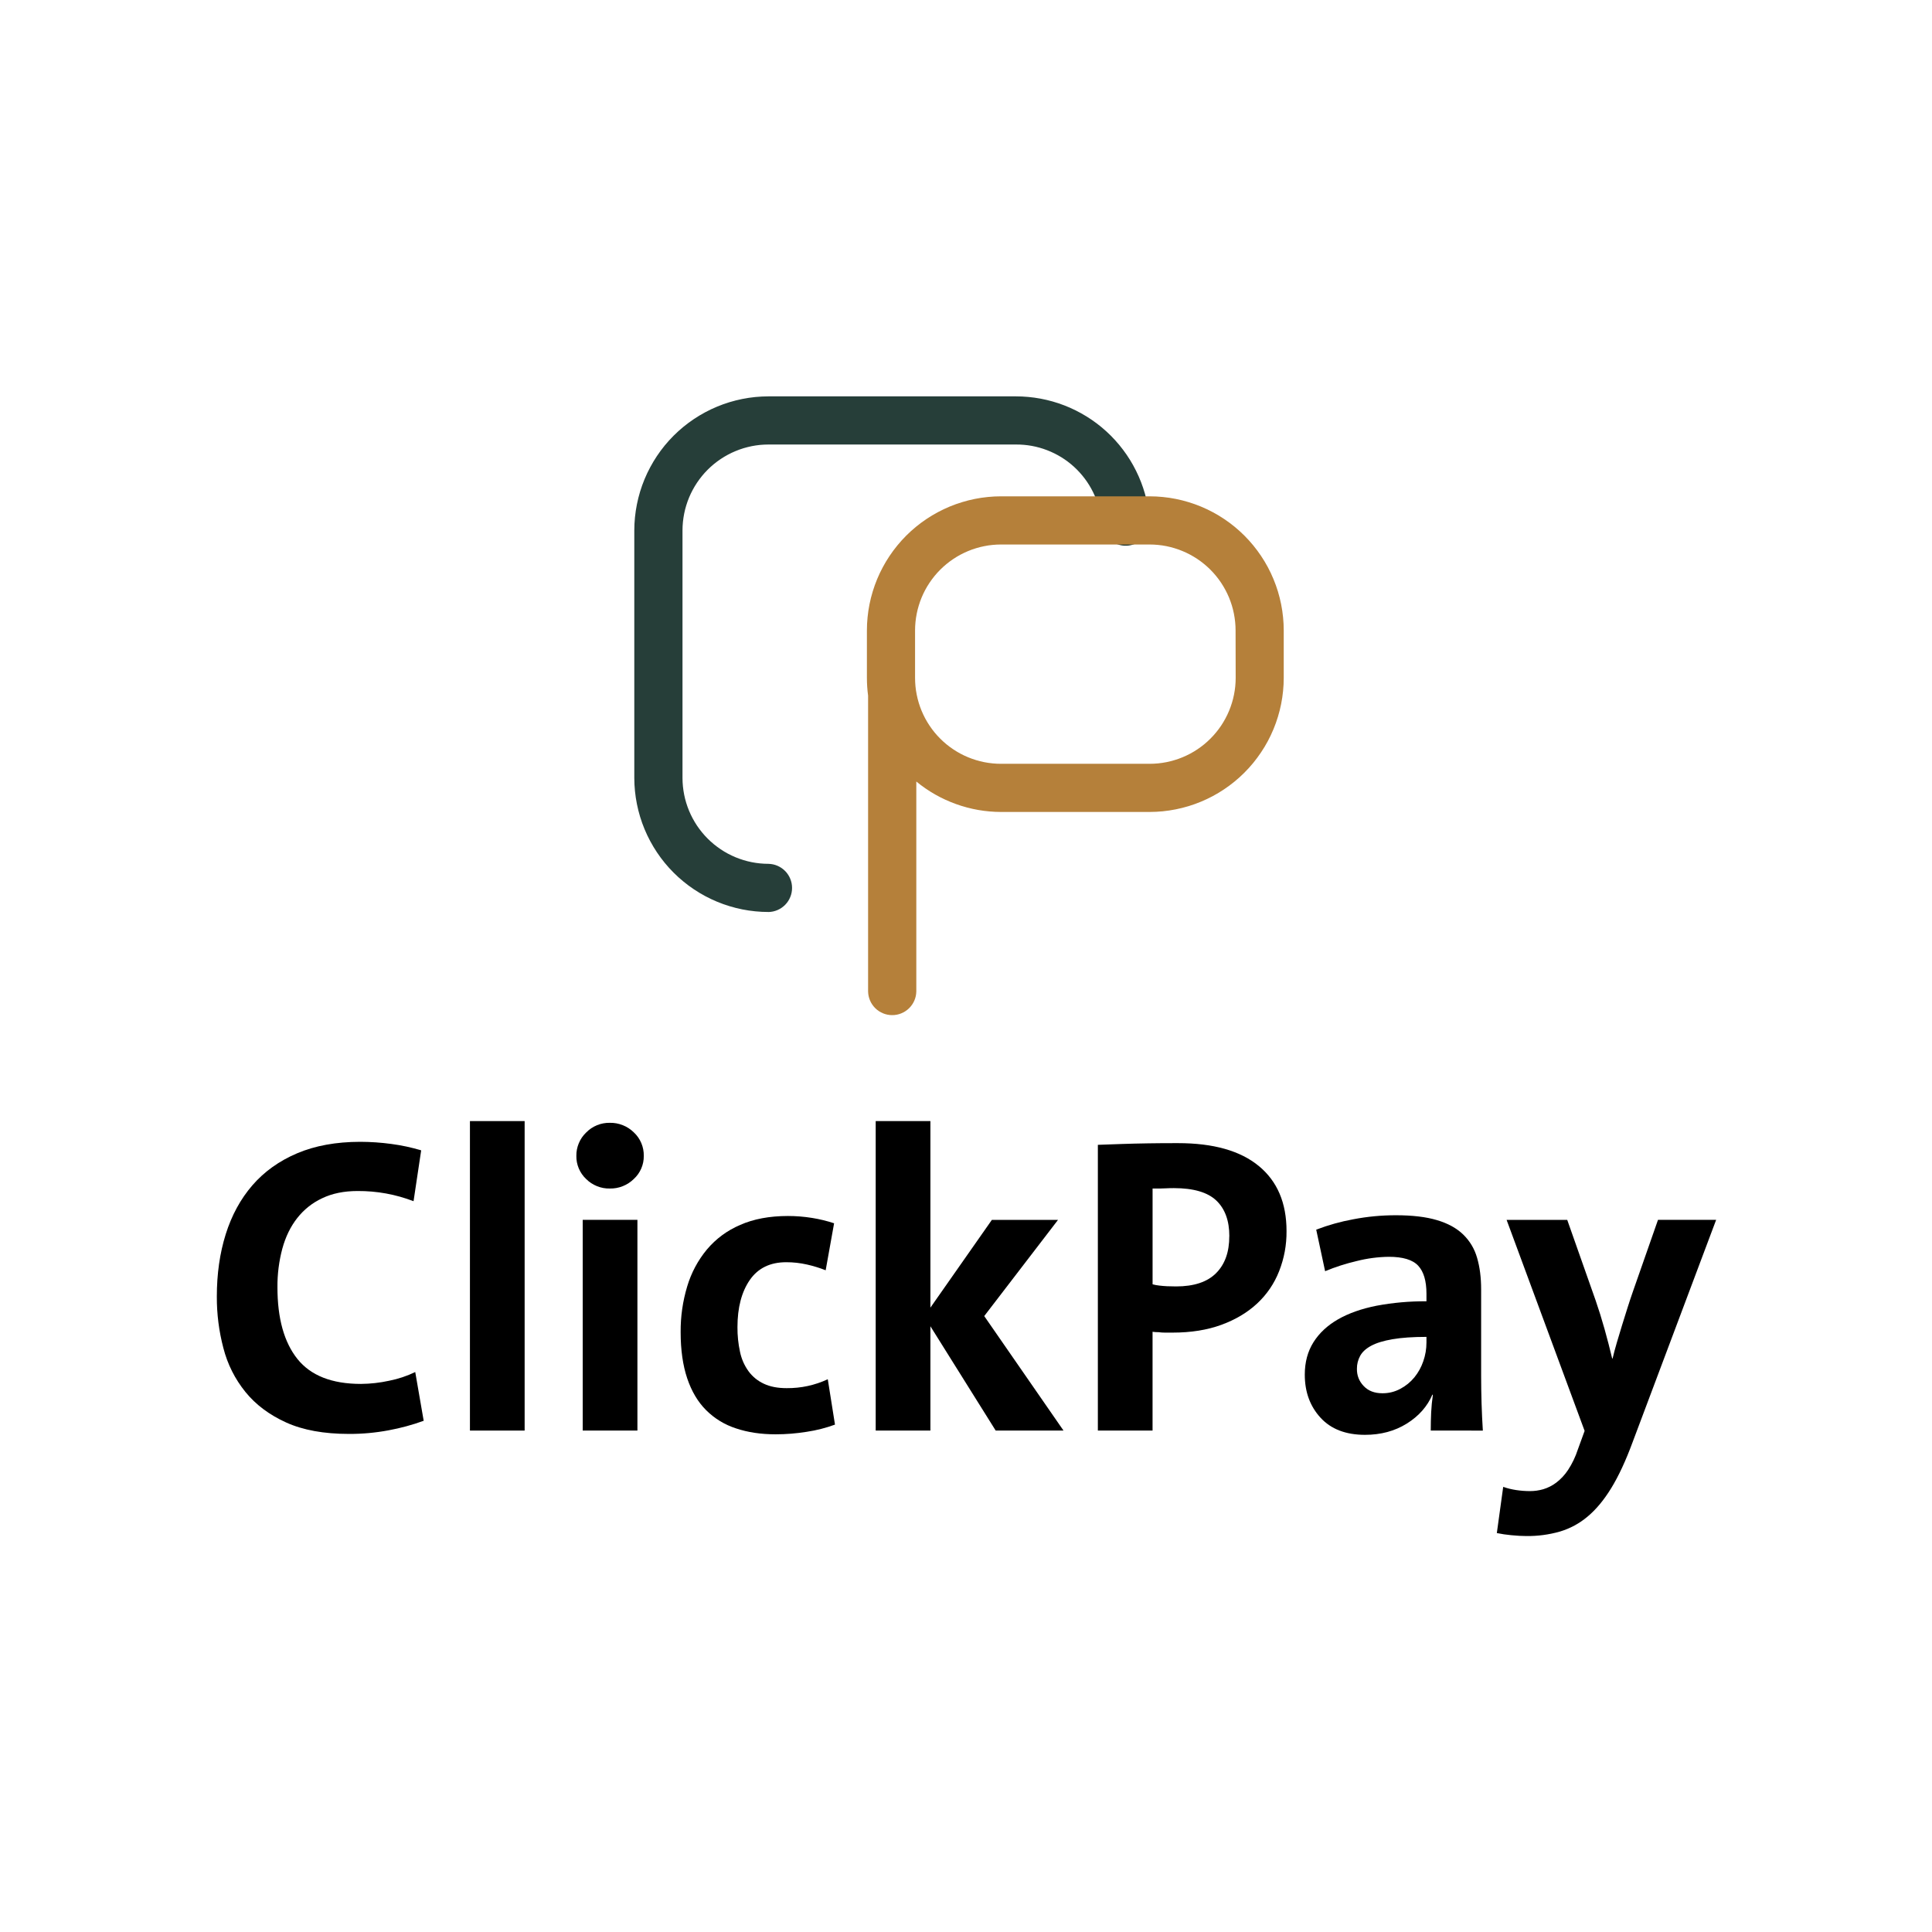
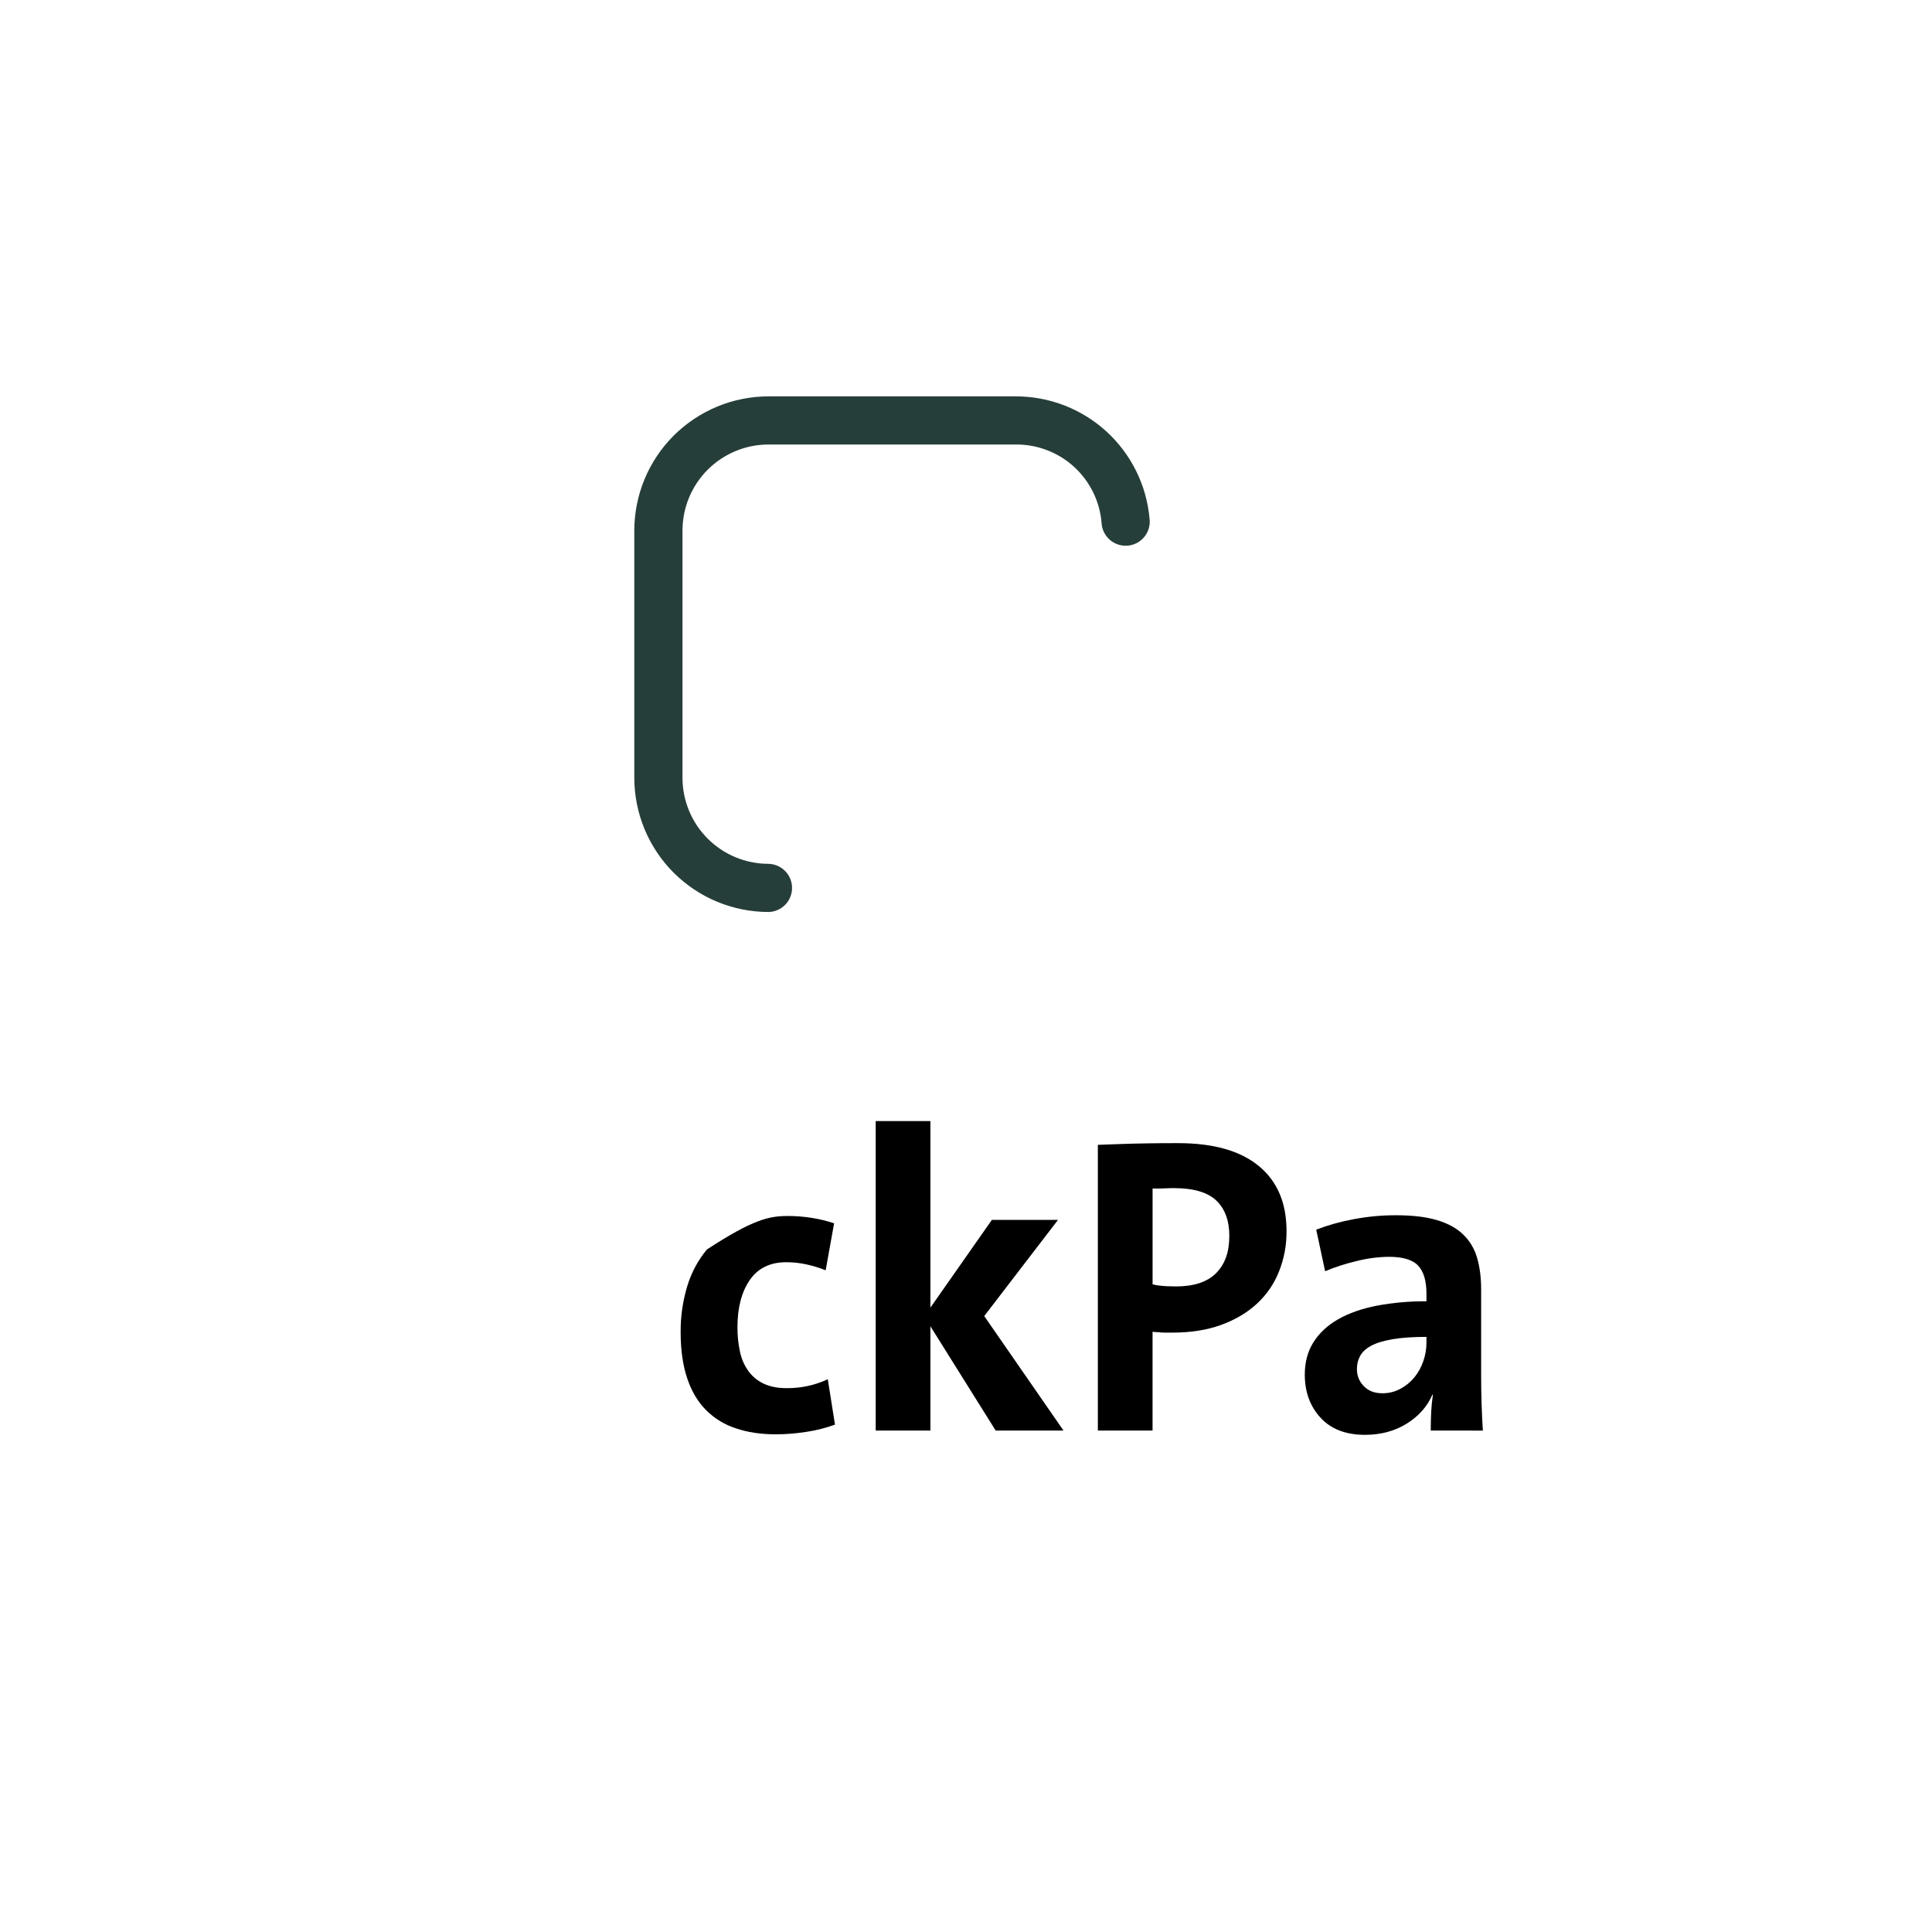
<svg xmlns="http://www.w3.org/2000/svg" version="1.0" preserveAspectRatio="xMidYMid meet" height="500" viewBox="0 0 375 375" zoomAndPan="magnify" width="500">
  <defs>
    <clipPath id="3ff7da4f70">
      <path clip-rule="nonzero" d="M 123 76.914 L 224 76.914 L 224 178 L 123 178 Z M 123 76.914" />
    </clipPath>
    <clipPath id="4ec22eec5f">
      <path clip-rule="nonzero" d="M 42.082 221 L 83 221 L 83 279 L 42.082 279 Z M 42.082 221" />
    </clipPath>
    <clipPath id="652842d42f">
      <path clip-rule="nonzero" d="M 290 236 L 333.082 236 L 333.082 298.164 L 290 298.164 Z M 290 236" />
    </clipPath>
  </defs>
  <g clip-path="url(#3ff7da4f70)">
    <path fill-rule="nonzero" fill-opacity="1" d="M 149.145 177.016 C 148.293 177.016 147.441 176.973 146.594 176.887 C 145.746 176.805 144.906 176.676 144.07 176.512 C 143.234 176.344 142.41 176.137 141.594 175.887 C 140.777 175.641 139.977 175.352 139.191 175.027 C 138.402 174.699 137.633 174.336 136.883 173.934 C 136.133 173.531 135.402 173.094 134.695 172.621 C 133.984 172.145 133.301 171.641 132.645 171.098 C 131.984 170.559 131.355 169.988 130.75 169.383 C 130.148 168.781 129.578 168.152 129.035 167.492 C 128.496 166.836 127.988 166.152 127.516 165.441 C 127.043 164.734 126.605 164.004 126.203 163.254 C 125.801 162.504 125.434 161.734 125.109 160.945 C 124.781 160.16 124.496 159.359 124.246 158.543 C 124 157.73 123.793 156.902 123.625 156.07 C 123.457 155.234 123.332 154.391 123.246 153.543 C 123.16 152.695 123.117 151.848 123.117 150.996 L 123.117 102.957 C 123.117 102.105 123.16 101.254 123.246 100.406 C 123.332 99.559 123.457 98.719 123.625 97.883 C 123.793 97.047 124 96.223 124.246 95.406 C 124.496 94.594 124.781 93.793 125.109 93.004 C 125.434 92.219 125.801 91.449 126.203 90.699 C 126.605 89.945 127.043 89.215 127.516 88.508 C 127.988 87.801 128.496 87.117 129.035 86.457 C 129.578 85.801 130.148 85.168 130.75 84.566 C 131.355 83.965 131.984 83.395 132.645 82.852 C 133.301 82.312 133.984 81.805 134.695 81.332 C 135.402 80.859 136.133 80.422 136.883 80.02 C 137.633 79.617 138.402 79.254 139.191 78.926 C 139.977 78.598 140.777 78.312 141.594 78.062 C 142.41 77.816 143.234 77.609 144.07 77.441 C 144.906 77.273 145.746 77.148 146.594 77.062 C 147.441 76.98 148.293 76.938 149.145 76.934 L 197.195 76.934 C 197.996 76.934 198.801 76.973 199.598 77.047 C 200.398 77.121 201.191 77.23 201.98 77.379 C 202.773 77.527 203.551 77.711 204.324 77.93 C 205.098 78.148 205.859 78.406 206.605 78.695 C 207.355 78.984 208.09 79.309 208.809 79.668 C 209.527 80.027 210.227 80.418 210.91 80.84 C 211.594 81.262 212.254 81.715 212.895 82.199 C 213.535 82.684 214.152 83.195 214.746 83.738 C 215.34 84.277 215.906 84.848 216.445 85.441 C 216.988 86.035 217.5 86.652 217.98 87.293 C 218.465 87.934 218.918 88.598 219.34 89.277 C 219.762 89.961 220.152 90.664 220.508 91.383 C 220.867 92.102 221.191 92.836 221.48 93.586 C 221.77 94.332 222.023 95.094 222.242 95.867 C 222.461 96.641 222.641 97.418 222.789 98.211 C 222.934 99 223.047 99.793 223.117 100.594 C 223.16 100.898 223.176 101.203 223.156 101.508 C 223.141 101.816 223.094 102.117 223.016 102.418 C 222.941 102.715 222.836 103 222.703 103.277 C 222.566 103.555 222.41 103.816 222.223 104.062 C 222.039 104.309 221.832 104.535 221.602 104.738 C 221.375 104.941 221.125 105.125 220.863 105.281 C 220.598 105.438 220.32 105.566 220.027 105.668 C 219.738 105.766 219.441 105.84 219.137 105.883 C 218.832 105.926 218.527 105.938 218.219 105.922 C 217.914 105.902 217.609 105.855 217.312 105.777 C 217.016 105.699 216.727 105.594 216.449 105.461 C 216.172 105.328 215.914 105.168 215.668 104.984 C 215.422 104.797 215.195 104.59 214.992 104.359 C 214.789 104.133 214.609 103.883 214.453 103.621 C 214.297 103.355 214.168 103.078 214.066 102.785 C 213.965 102.496 213.895 102.199 213.852 101.895 C 213.828 101.738 213.816 101.586 213.809 101.43 C 213.723 100.402 213.539 99.391 213.262 98.395 C 212.984 97.402 212.617 96.441 212.16 95.516 C 211.703 94.59 211.164 93.715 210.543 92.891 C 209.922 92.066 209.23 91.305 208.469 90.609 C 207.707 89.914 206.887 89.293 206.008 88.75 C 205.129 88.211 204.207 87.754 203.242 87.383 C 202.281 87.012 201.289 86.734 200.273 86.547 C 199.258 86.363 198.234 86.273 197.203 86.281 L 149.152 86.281 C 148.605 86.281 148.062 86.309 147.52 86.359 C 146.973 86.414 146.434 86.496 145.898 86.602 C 145.363 86.711 144.836 86.844 144.312 87 C 143.789 87.16 143.277 87.344 142.773 87.555 C 142.27 87.762 141.773 87.996 141.293 88.254 C 140.812 88.512 140.344 88.793 139.891 89.094 C 139.438 89.398 139 89.723 138.574 90.07 C 138.152 90.418 137.75 90.781 137.363 91.168 C 136.977 91.555 136.609 91.957 136.266 92.379 C 135.918 92.805 135.594 93.242 135.289 93.695 C 134.984 94.148 134.707 94.617 134.449 95.098 C 134.191 95.578 133.957 96.07 133.746 96.574 C 133.539 97.082 133.355 97.594 133.195 98.117 C 133.035 98.637 132.902 99.168 132.797 99.703 C 132.691 100.238 132.609 100.777 132.555 101.32 C 132.5 101.863 132.473 102.41 132.473 102.953 L 132.473 150.992 C 132.473 151.539 132.5 152.082 132.555 152.629 C 132.609 153.172 132.691 153.711 132.797 154.246 C 132.902 154.781 133.035 155.309 133.195 155.832 C 133.355 156.355 133.539 156.867 133.746 157.371 C 133.957 157.875 134.191 158.367 134.449 158.852 C 134.707 159.332 134.988 159.801 135.289 160.254 C 135.594 160.707 135.918 161.145 136.266 161.566 C 136.613 161.988 136.977 162.391 137.363 162.777 C 137.75 163.164 138.156 163.531 138.578 163.879 C 139 164.223 139.438 164.547 139.891 164.852 C 140.344 165.156 140.812 165.438 141.293 165.695 C 141.773 165.949 142.27 166.184 142.773 166.395 C 143.277 166.602 143.789 166.785 144.312 166.945 C 144.836 167.105 145.363 167.238 145.898 167.344 C 146.434 167.453 146.973 167.531 147.52 167.586 C 148.062 167.641 148.605 167.668 149.152 167.668 C 149.457 167.676 149.754 167.711 150.051 167.773 C 150.348 167.84 150.637 167.93 150.914 168.051 C 151.191 168.172 151.457 168.316 151.707 168.488 C 151.957 168.66 152.188 168.855 152.402 169.07 C 152.613 169.285 152.805 169.523 152.969 169.777 C 153.137 170.027 153.277 170.297 153.391 170.578 C 153.508 170.859 153.594 171.148 153.652 171.445 C 153.711 171.742 153.738 172.043 153.738 172.348 C 153.738 172.648 153.711 172.949 153.652 173.246 C 153.594 173.543 153.508 173.836 153.391 174.113 C 153.277 174.395 153.137 174.664 152.969 174.918 C 152.805 175.168 152.613 175.406 152.402 175.621 C 152.188 175.836 151.957 176.031 151.707 176.203 C 151.457 176.375 151.191 176.52 150.914 176.641 C 150.637 176.762 150.348 176.852 150.051 176.918 C 149.754 176.98 149.457 177.016 149.152 177.023 Z M 149.145 177.016" fill="#263e39" />
  </g>
-   <path fill-rule="nonzero" fill-opacity="1" d="M 223.145 96.336 L 194.293 96.336 C 193.441 96.336 192.59 96.379 191.742 96.465 C 190.895 96.547 190.051 96.672 189.215 96.84 C 188.383 97.008 187.555 97.215 186.742 97.465 C 185.926 97.711 185.125 98 184.336 98.324 C 183.551 98.652 182.781 99.016 182.031 99.418 C 181.277 99.82 180.547 100.258 179.84 100.73 C 179.133 101.203 178.449 101.711 177.789 102.254 C 177.133 102.793 176.5 103.363 175.898 103.965 C 175.297 104.57 174.723 105.199 174.184 105.859 C 173.645 106.516 173.137 107.199 172.664 107.906 C 172.188 108.617 171.75 109.344 171.348 110.098 C 170.945 110.848 170.582 111.617 170.254 112.402 C 169.93 113.191 169.641 113.992 169.395 114.805 C 169.145 115.621 168.938 116.445 168.77 117.281 C 168.605 118.117 168.477 118.957 168.395 119.805 C 168.309 120.652 168.266 121.504 168.266 122.355 L 168.266 131.57 C 168.266 132.727 168.344 133.879 168.496 135.027 L 168.496 192.449 C 168.504 192.754 168.539 193.055 168.602 193.352 C 168.668 193.645 168.762 193.934 168.879 194.211 C 169 194.492 169.145 194.754 169.316 195.004 C 169.488 195.254 169.684 195.484 169.898 195.699 C 170.117 195.91 170.352 196.102 170.605 196.266 C 170.859 196.434 171.125 196.574 171.406 196.688 C 171.688 196.805 171.977 196.891 172.273 196.949 C 172.574 197.008 172.871 197.035 173.176 197.035 C 173.48 197.035 173.781 197.008 174.078 196.949 C 174.375 196.891 174.664 196.805 174.945 196.688 C 175.227 196.574 175.492 196.434 175.746 196.266 C 176 196.102 176.234 195.91 176.453 195.699 C 176.668 195.484 176.863 195.254 177.035 195.004 C 177.207 194.754 177.352 194.492 177.473 194.211 C 177.594 193.934 177.684 193.645 177.75 193.352 C 177.812 193.055 177.848 192.754 177.855 192.449 L 177.855 151.691 C 180.172 153.594 182.742 155.055 185.566 156.07 C 188.387 157.082 191.301 157.594 194.301 157.602 L 223.145 157.602 C 223.996 157.598 224.848 157.555 225.695 157.473 C 226.543 157.387 227.387 157.262 228.219 157.094 C 229.055 156.926 229.883 156.719 230.695 156.473 C 231.512 156.223 232.312 155.938 233.102 155.609 C 233.887 155.285 234.656 154.918 235.406 154.52 C 236.16 154.117 236.887 153.68 237.598 153.203 C 238.305 152.73 238.988 152.223 239.648 151.684 C 240.305 151.145 240.938 150.57 241.539 149.969 C 242.141 149.367 242.715 148.734 243.254 148.078 C 243.793 147.418 244.301 146.734 244.773 146.027 C 245.25 145.32 245.688 144.59 246.09 143.84 C 246.492 143.086 246.855 142.32 247.184 141.531 C 247.508 140.746 247.797 139.945 248.043 139.129 C 248.293 138.312 248.5 137.488 248.668 136.652 C 248.832 135.816 248.961 134.977 249.043 134.129 C 249.129 133.281 249.172 132.43 249.172 131.578 L 249.172 122.363 C 249.172 121.512 249.129 120.664 249.043 119.816 C 248.961 118.965 248.836 118.125 248.668 117.289 C 248.5 116.453 248.293 115.629 248.047 114.812 C 247.797 113.996 247.512 113.195 247.184 112.41 C 246.859 111.621 246.492 110.852 246.094 110.102 C 245.691 109.352 245.254 108.621 244.777 107.91 C 244.305 107.203 243.797 106.52 243.258 105.863 C 242.715 105.203 242.145 104.57 241.543 103.969 C 240.941 103.367 240.309 102.797 239.652 102.254 C 238.992 101.715 238.309 101.207 237.602 100.734 C 236.891 100.258 236.16 99.82 235.41 99.418 C 234.66 99.016 233.891 98.652 233.102 98.324 C 232.316 98 231.516 97.711 230.699 97.465 C 229.883 97.215 229.059 97.008 228.223 96.84 C 227.387 96.672 226.543 96.547 225.695 96.465 C 224.848 96.379 223.996 96.336 223.145 96.336 Z M 239.844 131.574 C 239.844 132.121 239.816 132.668 239.762 133.211 C 239.707 133.754 239.625 134.293 239.52 134.828 C 239.414 135.363 239.281 135.891 239.121 136.414 C 238.961 136.938 238.777 137.449 238.57 137.953 C 238.359 138.457 238.125 138.949 237.867 139.434 C 237.609 139.914 237.332 140.379 237.027 140.836 C 236.723 141.289 236.398 141.727 236.051 142.148 C 235.707 142.57 235.34 142.973 234.953 143.359 C 234.566 143.746 234.164 144.113 233.742 144.461 C 233.32 144.805 232.883 145.129 232.43 145.434 C 231.977 145.738 231.508 146.02 231.027 146.277 C 230.543 146.535 230.051 146.766 229.547 146.977 C 229.043 147.188 228.531 147.371 228.008 147.527 C 227.484 147.688 226.957 147.82 226.422 147.93 C 225.887 148.035 225.348 148.117 224.805 148.172 C 224.258 148.223 223.715 148.254 223.168 148.254 L 194.293 148.254 C 193.746 148.254 193.199 148.227 192.656 148.172 C 192.113 148.121 191.574 148.039 191.039 147.934 C 190.5 147.828 189.973 147.695 189.449 147.535 C 188.926 147.375 188.414 147.191 187.906 146.984 C 187.402 146.773 186.91 146.543 186.426 146.285 C 185.945 146.027 185.477 145.746 185.023 145.441 C 184.57 145.141 184.129 144.812 183.707 144.469 C 183.285 144.121 182.883 143.754 182.496 143.367 C 182.109 142.98 181.742 142.578 181.395 142.156 C 181.051 141.734 180.727 141.297 180.422 140.84 C 180.117 140.387 179.836 139.918 179.578 139.438 C 179.324 138.953 179.09 138.461 178.879 137.957 C 178.672 137.453 178.488 136.938 178.328 136.414 C 178.172 135.895 178.039 135.363 177.934 134.828 C 177.824 134.293 177.746 133.754 177.691 133.207 C 177.641 132.664 177.613 132.121 177.613 131.574 L 177.613 122.359 C 177.613 121.812 177.641 121.27 177.695 120.727 C 177.75 120.184 177.828 119.645 177.938 119.109 C 178.043 118.574 178.176 118.043 178.336 117.523 C 178.492 117 178.68 116.488 178.887 115.98 C 179.098 115.477 179.328 114.984 179.586 114.504 C 179.844 114.023 180.125 113.555 180.43 113.102 C 180.734 112.648 181.059 112.211 181.402 111.789 C 181.75 111.367 182.117 110.961 182.504 110.574 C 182.887 110.191 183.293 109.824 183.715 109.477 C 184.137 109.133 184.574 108.805 185.027 108.504 C 185.48 108.199 185.949 107.918 186.43 107.66 C 186.914 107.402 187.406 107.172 187.91 106.961 C 188.414 106.75 188.926 106.566 189.449 106.41 C 189.973 106.25 190.5 106.117 191.035 106.012 C 191.57 105.902 192.109 105.82 192.652 105.77 C 193.199 105.715 193.742 105.688 194.289 105.688 L 223.145 105.688 C 223.691 105.688 224.234 105.715 224.781 105.77 C 225.324 105.82 225.863 105.902 226.398 106.008 C 226.934 106.117 227.461 106.25 227.984 106.41 C 228.508 106.566 229.02 106.75 229.523 106.961 C 230.027 107.168 230.523 107.402 231.004 107.66 C 231.484 107.918 231.953 108.199 232.406 108.5 C 232.859 108.805 233.297 109.129 233.719 109.477 C 234.141 109.824 234.547 110.188 234.934 110.574 C 235.32 110.961 235.684 111.363 236.031 111.785 C 236.379 112.207 236.703 112.648 237.008 113.102 C 237.309 113.555 237.59 114.023 237.848 114.504 C 238.105 114.984 238.34 115.477 238.551 115.98 C 238.758 116.484 238.941 117 239.102 117.52 C 239.262 118.043 239.395 118.574 239.5 119.109 C 239.605 119.645 239.688 120.184 239.742 120.727 C 239.797 121.27 239.824 121.812 239.824 122.359 Z M 239.844 131.574" fill="#b5803a" />
  <g clip-path="url(#4ec22eec5f)">
-     <path fill-rule="nonzero" fill-opacity="1" d="M 75.414 277.625 C 72.883 278.098 70.332 278.332 67.762 278.324 C 62.879 278.324 58.805 277.586 55.539 276.102 C 52.273 274.621 49.641 272.648 47.637 270.18 C 45.594 267.648 44.168 264.809 43.359 261.66 C 42.496 258.383 42.074 255.051 42.086 251.66 C 42.086 247.273 42.66 243.242 43.812 239.566 C 44.965 235.891 46.691 232.723 48.988 230.066 C 51.293 227.406 54.188 225.336 57.672 223.855 C 61.156 222.375 65.23 221.633 69.902 221.625 C 71.926 221.629 73.941 221.766 75.949 222.039 C 77.914 222.297 79.848 222.711 81.75 223.281 L 80.27 233.152 C 76.77 231.812 73.148 231.156 69.402 231.176 C 66.77 231.176 64.48 231.645 62.535 232.578 C 60.609 233.48 58.988 234.77 57.676 236.445 C 56.387 238.09 55.426 240.066 54.797 242.371 C 54.145 244.824 53.832 247.32 53.852 249.859 C 53.852 255.891 55.141 260.527 57.719 263.762 C 60.297 266.996 64.414 268.617 70.066 268.617 C 71.91 268.602 73.734 268.395 75.539 268 C 77.297 267.652 78.984 267.09 80.598 266.312 L 82.238 275.773 C 80.016 276.582 77.738 277.195 75.414 277.625 Z M 75.414 277.625" fill="#000000" />
-   </g>
-   <path fill-rule="nonzero" fill-opacity="1" d="M 91.215 217.602 L 101.832 217.602 L 101.832 277.672 L 91.215 277.672 Z M 91.215 217.602" fill="#000000" />
-   <path fill-rule="nonzero" fill-opacity="1" d="M 124.957 224.355 C 124.969 225.207 124.805 226.023 124.469 226.805 C 124.129 227.586 123.648 228.266 123.02 228.84 C 122.402 229.449 121.688 229.91 120.883 230.234 C 120.078 230.555 119.242 230.707 118.371 230.691 C 117.512 230.711 116.68 230.559 115.879 230.234 C 115.078 229.914 114.375 229.449 113.762 228.84 C 113.148 228.258 112.676 227.578 112.344 226.797 C 112.016 226.016 111.855 225.203 111.871 224.355 C 111.859 223.504 112.02 222.684 112.348 221.898 C 112.676 221.109 113.148 220.422 113.762 219.832 C 114.367 219.211 115.07 218.734 115.871 218.406 C 116.672 218.078 117.508 217.922 118.371 217.938 C 119.242 217.922 120.078 218.078 120.883 218.398 C 121.688 218.719 122.402 219.184 123.02 219.789 C 123.652 220.379 124.141 221.07 124.477 221.867 C 124.812 222.664 124.973 223.492 124.957 224.355 Z M 113.105 277.672 L 113.105 236.773 L 123.723 236.773 L 123.723 277.672 Z M 113.105 277.672" fill="#000000" />
-   <path fill-rule="nonzero" fill-opacity="1" d="M 156.598 277.91 C 154.594 278.234 152.578 278.398 150.547 278.398 C 147.695 278.398 145.129 278.016 142.852 277.246 C 140.637 276.527 138.703 275.348 137.051 273.707 C 135.461 272.117 134.238 270.062 133.387 267.539 C 132.539 265.016 132.113 262.023 132.113 258.57 C 132.09 255.543 132.516 252.582 133.387 249.684 C 134.18 247.039 135.453 244.652 137.211 242.523 C 138.988 240.426 141.141 238.836 143.672 237.754 C 146.277 236.602 149.363 236.027 152.93 236.023 C 154.504 236.023 156.066 236.148 157.621 236.398 C 159.074 236.629 160.5 236.977 161.898 237.438 L 160.262 246.559 C 159.082 246.094 157.875 245.723 156.641 245.445 C 155.312 245.145 153.969 244.992 152.605 244.996 C 149.48 244.996 147.121 246.148 145.531 248.453 C 143.941 250.758 143.145 253.801 143.141 257.586 C 143.129 259.207 143.293 260.812 143.637 262.398 C 143.922 263.762 144.465 265.008 145.277 266.141 C 146.059 267.203 147.047 268.016 148.246 268.574 C 149.453 269.152 150.934 269.438 152.691 269.438 C 155.48 269.461 158.141 268.883 160.672 267.711 L 162.07 276.516 C 160.293 277.168 158.469 277.633 156.598 277.91 Z M 156.598 277.91" fill="#000000" />
+     </g>
+   <path fill-rule="nonzero" fill-opacity="1" d="M 156.598 277.91 C 154.594 278.234 152.578 278.398 150.547 278.398 C 147.695 278.398 145.129 278.016 142.852 277.246 C 140.637 276.527 138.703 275.348 137.051 273.707 C 135.461 272.117 134.238 270.062 133.387 267.539 C 132.539 265.016 132.113 262.023 132.113 258.57 C 132.09 255.543 132.516 252.582 133.387 249.684 C 134.18 247.039 135.453 244.652 137.211 242.523 C 146.277 236.602 149.363 236.027 152.93 236.023 C 154.504 236.023 156.066 236.148 157.621 236.398 C 159.074 236.629 160.5 236.977 161.898 237.438 L 160.262 246.559 C 159.082 246.094 157.875 245.723 156.641 245.445 C 155.312 245.145 153.969 244.992 152.605 244.996 C 149.48 244.996 147.121 246.148 145.531 248.453 C 143.941 250.758 143.145 253.801 143.141 257.586 C 143.129 259.207 143.293 260.812 143.637 262.398 C 143.922 263.762 144.465 265.008 145.277 266.141 C 146.059 267.203 147.047 268.016 148.246 268.574 C 149.453 269.152 150.934 269.438 152.691 269.438 C 155.48 269.461 158.141 268.883 160.672 267.711 L 162.07 276.516 C 160.293 277.168 158.469 277.633 156.598 277.91 Z M 156.598 277.91" fill="#000000" />
  <path fill-rule="nonzero" fill-opacity="1" d="M 193.262 277.672 L 180.59 257.426 L 180.59 277.672 L 169.973 277.672 L 169.973 217.602 L 180.59 217.602 L 180.59 253.812 L 192.52 236.781 L 205.359 236.781 L 191.039 255.449 L 206.426 277.672 Z M 193.262 277.672" fill="#000000" />
  <path fill-rule="nonzero" fill-opacity="1" d="M 249.715 238.957 C 249.738 241.648 249.258 244.25 248.27 246.754 C 247.324 249.156 245.906 251.234 244.023 252.996 C 242.148 254.746 239.836 256.129 237.086 257.141 C 234.332 258.152 231.168 258.66 227.59 258.66 L 226.105 258.66 C 225.691 258.66 225.277 258.633 224.867 258.574 C 224.48 258.582 224.094 258.555 223.711 258.496 L 223.711 277.672 L 213.094 277.672 L 213.094 222.211 C 214.578 222.156 216.168 222.102 217.867 222.043 C 219.293 221.992 220.953 221.953 222.848 221.922 C 224.738 221.891 226.672 221.879 228.648 221.883 C 235.508 221.883 240.734 223.359 244.328 226.316 C 247.922 229.273 249.719 233.484 249.715 238.957 Z M 238.613 239.941 C 238.613 236.938 237.773 234.633 236.09 233.027 C 234.406 231.422 231.66 230.617 227.855 230.613 C 227.309 230.613 226.793 230.625 226.324 230.652 C 225.855 230.676 225.43 230.695 225.051 230.695 L 223.715 230.695 L 223.715 249.285 C 224.148 249.406 224.59 249.484 225.039 249.531 C 225.48 249.586 225.977 249.625 226.527 249.656 C 227.074 249.68 227.66 249.695 228.266 249.695 C 231.742 249.695 234.332 248.836 236.047 247.113 C 237.758 245.395 238.613 243.004 238.605 239.941 Z M 238.613 239.941" fill="#000000" />
  <path fill-rule="nonzero" fill-opacity="1" d="M 277.707 277.672 C 277.707 276.465 277.734 275.285 277.789 274.133 C 277.844 273.004 277.953 271.879 278.117 270.762 L 278.035 270.676 C 277.051 272.98 275.391 274.863 273.059 276.316 C 270.723 277.773 268.02 278.5 264.945 278.5 C 261.215 278.5 258.336 277.391 256.305 275.168 C 254.273 272.949 253.258 270.164 253.258 266.816 C 253.258 264.406 253.82 262.305 254.945 260.523 C 256.07 258.738 257.66 257.258 259.715 256.078 C 261.777 254.902 264.262 254.023 267.164 253.445 C 270.375 252.844 273.609 252.555 276.875 252.582 L 276.875 251.102 C 276.875 248.633 276.34 246.824 275.27 245.672 C 274.199 244.52 272.293 243.941 269.551 243.945 C 267.449 243.973 265.375 244.25 263.34 244.766 C 261.238 245.258 259.195 245.914 257.203 246.738 L 255.477 238.676 C 257.816 237.781 260.215 237.109 262.676 236.66 C 265.41 236.137 268.168 235.875 270.949 235.879 C 274.129 235.879 276.785 236.191 278.91 236.824 C 281.039 237.453 282.734 238.387 284.008 239.621 C 285.309 240.891 286.207 242.398 286.703 244.145 C 287.227 245.93 287.488 247.973 287.488 250.277 L 287.488 267.145 C 287.488 268.789 287.516 270.531 287.57 272.367 C 287.625 274.203 287.711 275.973 287.82 277.676 Z M 276.875 259.488 C 274.242 259.488 272.047 259.641 270.293 259.941 C 268.535 260.242 267.152 260.668 266.137 261.215 C 265.121 261.766 264.406 262.422 263.996 263.191 C 263.582 263.961 263.375 264.785 263.379 265.656 C 263.352 266.965 263.793 268.09 264.695 269.031 C 265.574 269.965 266.781 270.43 268.316 270.43 C 269.559 270.441 270.723 270.152 271.812 269.566 C 272.867 269.008 273.773 268.266 274.531 267.344 C 275.293 266.406 275.867 265.363 276.258 264.219 C 276.672 263.035 276.879 261.812 276.875 260.559 Z M 276.875 259.488" fill="#000000" />
  <g clip-path="url(#652842d42f)">
-     <path fill-rule="nonzero" fill-opacity="1" d="M 316.871 279.969 C 315.555 283.535 314.184 286.48 312.758 288.816 C 311.328 291.148 309.793 293 308.148 294.367 C 306.555 295.711 304.754 296.684 302.758 297.281 C 300.645 297.879 298.492 298.168 296.297 298.145 C 295.418 298.145 294.43 298.09 293.336 297.98 C 292.395 297.895 291.461 297.758 290.535 297.566 L 291.77 288.602 C 292.59 288.887 293.426 289.09 294.281 289.219 C 295.168 289.352 296.059 289.422 296.957 289.422 C 297.836 289.426 298.703 289.301 299.547 289.059 C 300.461 288.781 301.297 288.359 302.059 287.785 C 302.965 287.094 303.734 286.27 304.363 285.312 C 305.168 284.078 305.797 282.762 306.254 281.359 L 307.574 277.734 L 292.43 236.777 L 304.199 236.777 L 309.711 252.41 C 310.316 254.164 310.895 256.016 311.441 257.961 C 311.988 259.91 312.48 261.816 312.922 263.684 L 313.004 263.684 C 313.223 262.75 313.496 261.719 313.828 260.59 C 314.156 259.457 314.5 258.32 314.855 257.176 C 315.211 256.023 315.57 254.883 315.926 253.758 C 316.281 252.637 316.625 251.605 316.953 250.668 L 321.816 236.773 L 333.102 236.773 Z M 316.871 279.969" fill="#000000" />
-   </g>
+     </g>
</svg>